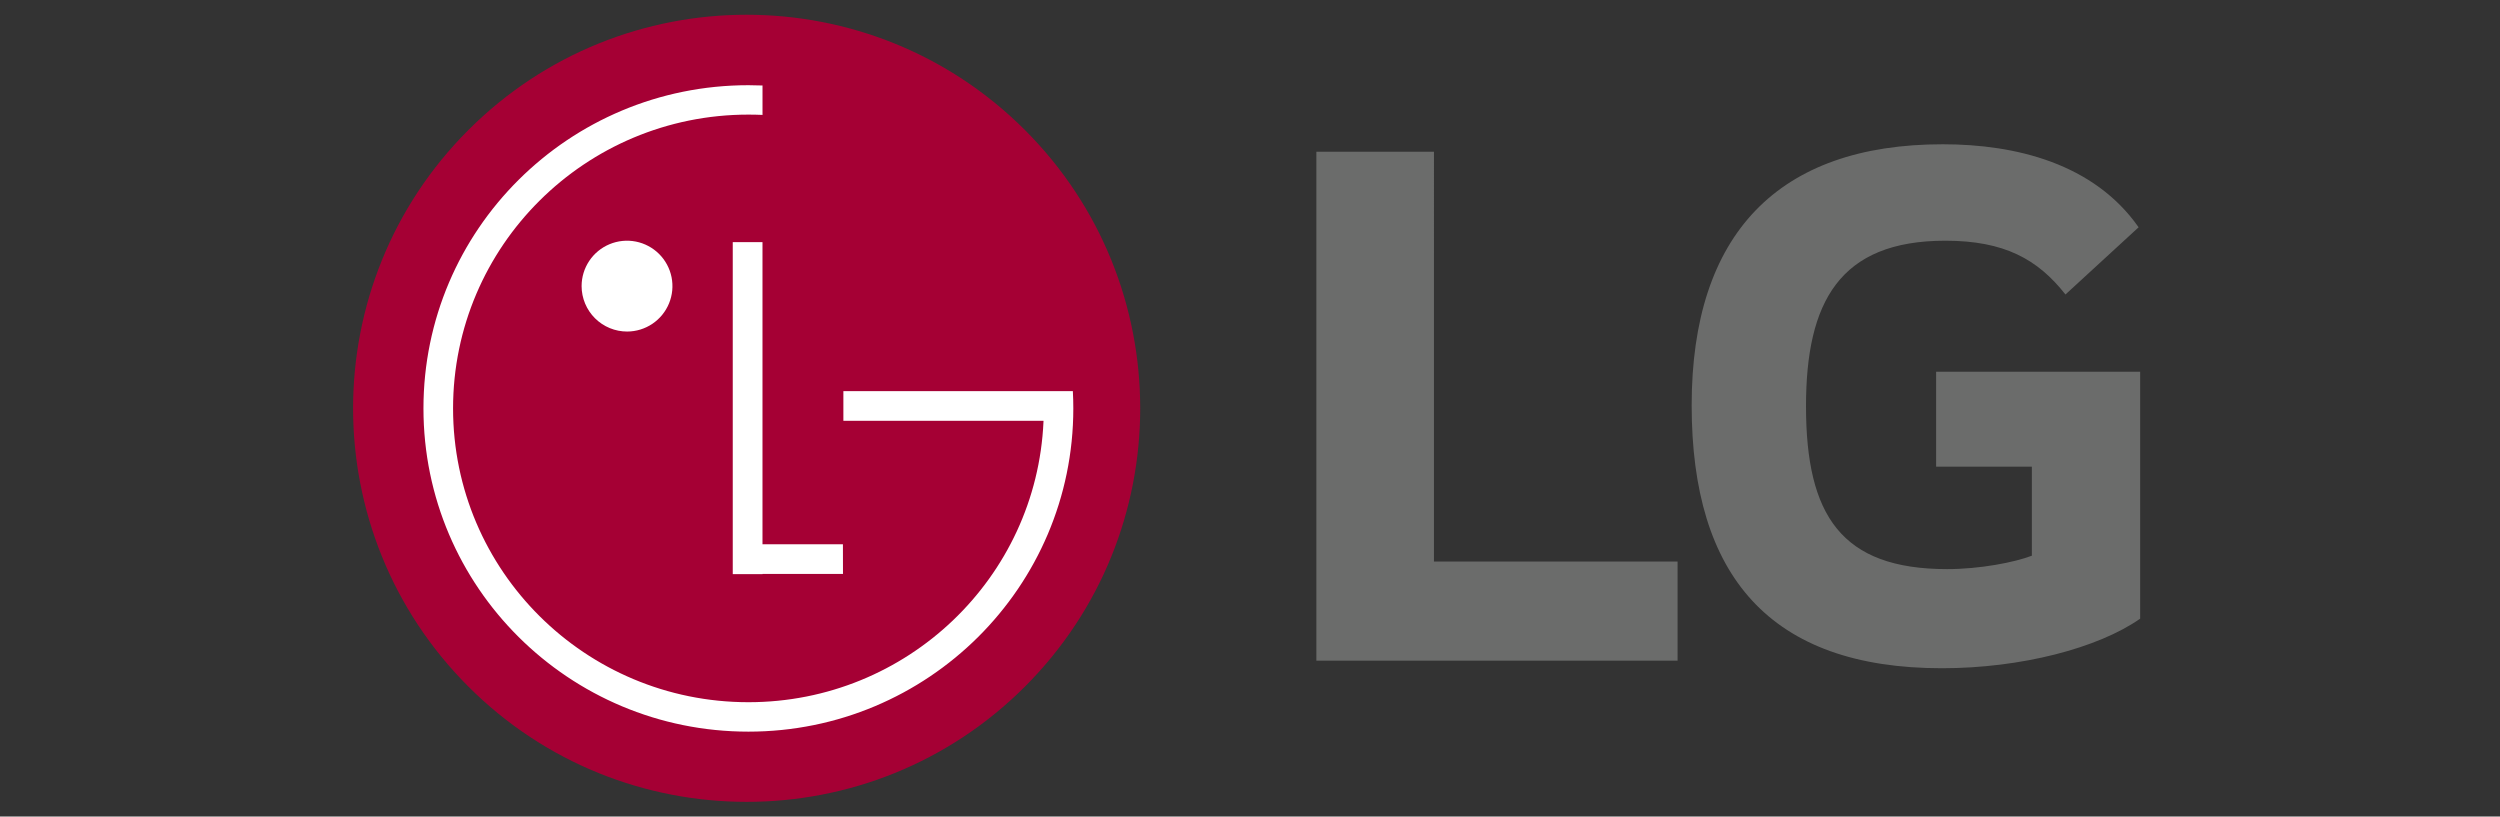
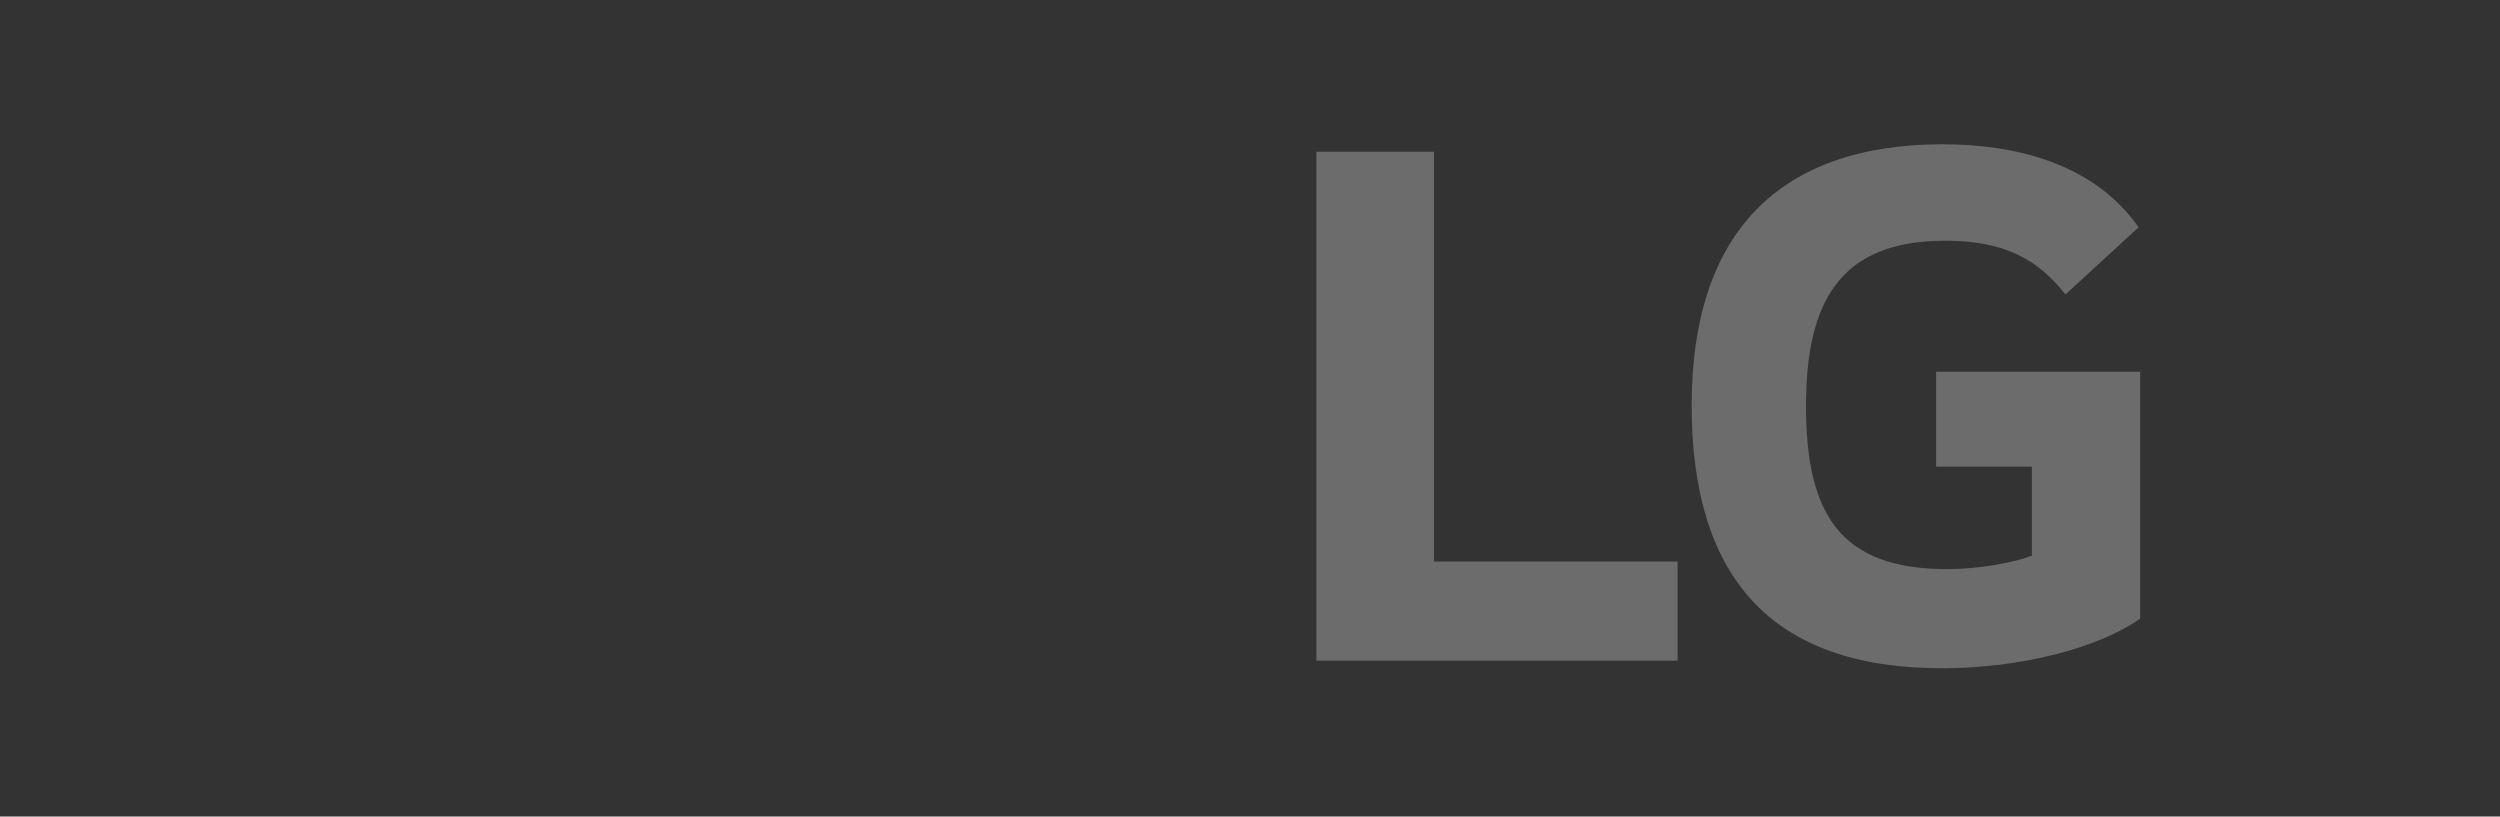
<svg xmlns="http://www.w3.org/2000/svg" width="248" height="81" viewBox="0 0 248 81" fill="none">
  <rect x="0" y="0" width="248" height="81" fill="#333333" stroke="none" />
  <path d="M192.064 46.292H201.561V55.126C199.818 55.791 196.397 56.456 193.154 56.456C182.649 56.456 179.156 51.123 179.156 40.294C179.156 29.96 182.482 23.878 192.976 23.878C198.825 23.878 202.143 25.713 204.894 29.213L212.151 22.546C207.72 16.227 199.985 14.312 192.724 14.312C176.398 14.306 167.813 23.211 167.813 40.208C167.813 57.121 175.57 66.289 192.637 66.289C200.473 66.289 208.133 64.294 212.304 61.371V36.876H192.064L192.064 46.292ZM142.248 55.707H166.416V65.539H130.584V15.053H142.249L142.248 55.707Z" fill="#6B6C6B" />
-   <path d="M101.674 68.11C116.921 52.864 116.92 28.142 101.673 12.899C86.426 -2.347 61.705 -2.349 46.462 12.898C31.215 28.144 31.216 52.865 46.463 68.109C61.71 83.356 86.431 83.356 101.674 68.11Z" fill="#A50034" />
-   <path d="M62.222 32.889C63.113 32.885 63.982 32.617 64.72 32.119C65.458 31.622 66.032 30.916 66.369 30.093C66.707 29.269 66.793 28.364 66.617 27.491C66.44 26.619 66.01 25.818 65.379 25.19C64.747 24.562 63.944 24.135 63.071 23.963C62.198 23.791 61.293 23.881 60.471 24.223C59.649 24.565 58.946 25.142 58.452 25.883C57.958 26.623 57.695 27.493 57.695 28.384C57.696 28.977 57.814 29.564 58.042 30.111C58.271 30.659 58.605 31.156 59.025 31.574C59.446 31.993 59.945 32.324 60.493 32.55C61.042 32.776 61.629 32.891 62.222 32.889ZM103.517 41.741H83.663V38.8H106.427C106.458 39.37 106.473 39.939 106.473 40.516C106.473 58.224 92.041 72.579 74.242 72.579C56.442 72.579 42.007 58.233 42.007 40.516C42.007 22.8 56.437 8.452 74.239 8.452C74.708 8.452 75.176 8.462 75.641 8.481V11.4C75.176 11.379 74.71 11.369 74.243 11.369C58.064 11.369 44.944 24.419 44.944 40.513C44.944 56.607 58.062 69.659 74.243 69.659C89.979 69.659 102.834 57.312 103.514 41.823L103.517 41.741ZM83.618 53.993H75.639V24.017H72.689V56.954H75.645V56.935H83.624L83.618 53.993Z" fill="white" />
</svg>